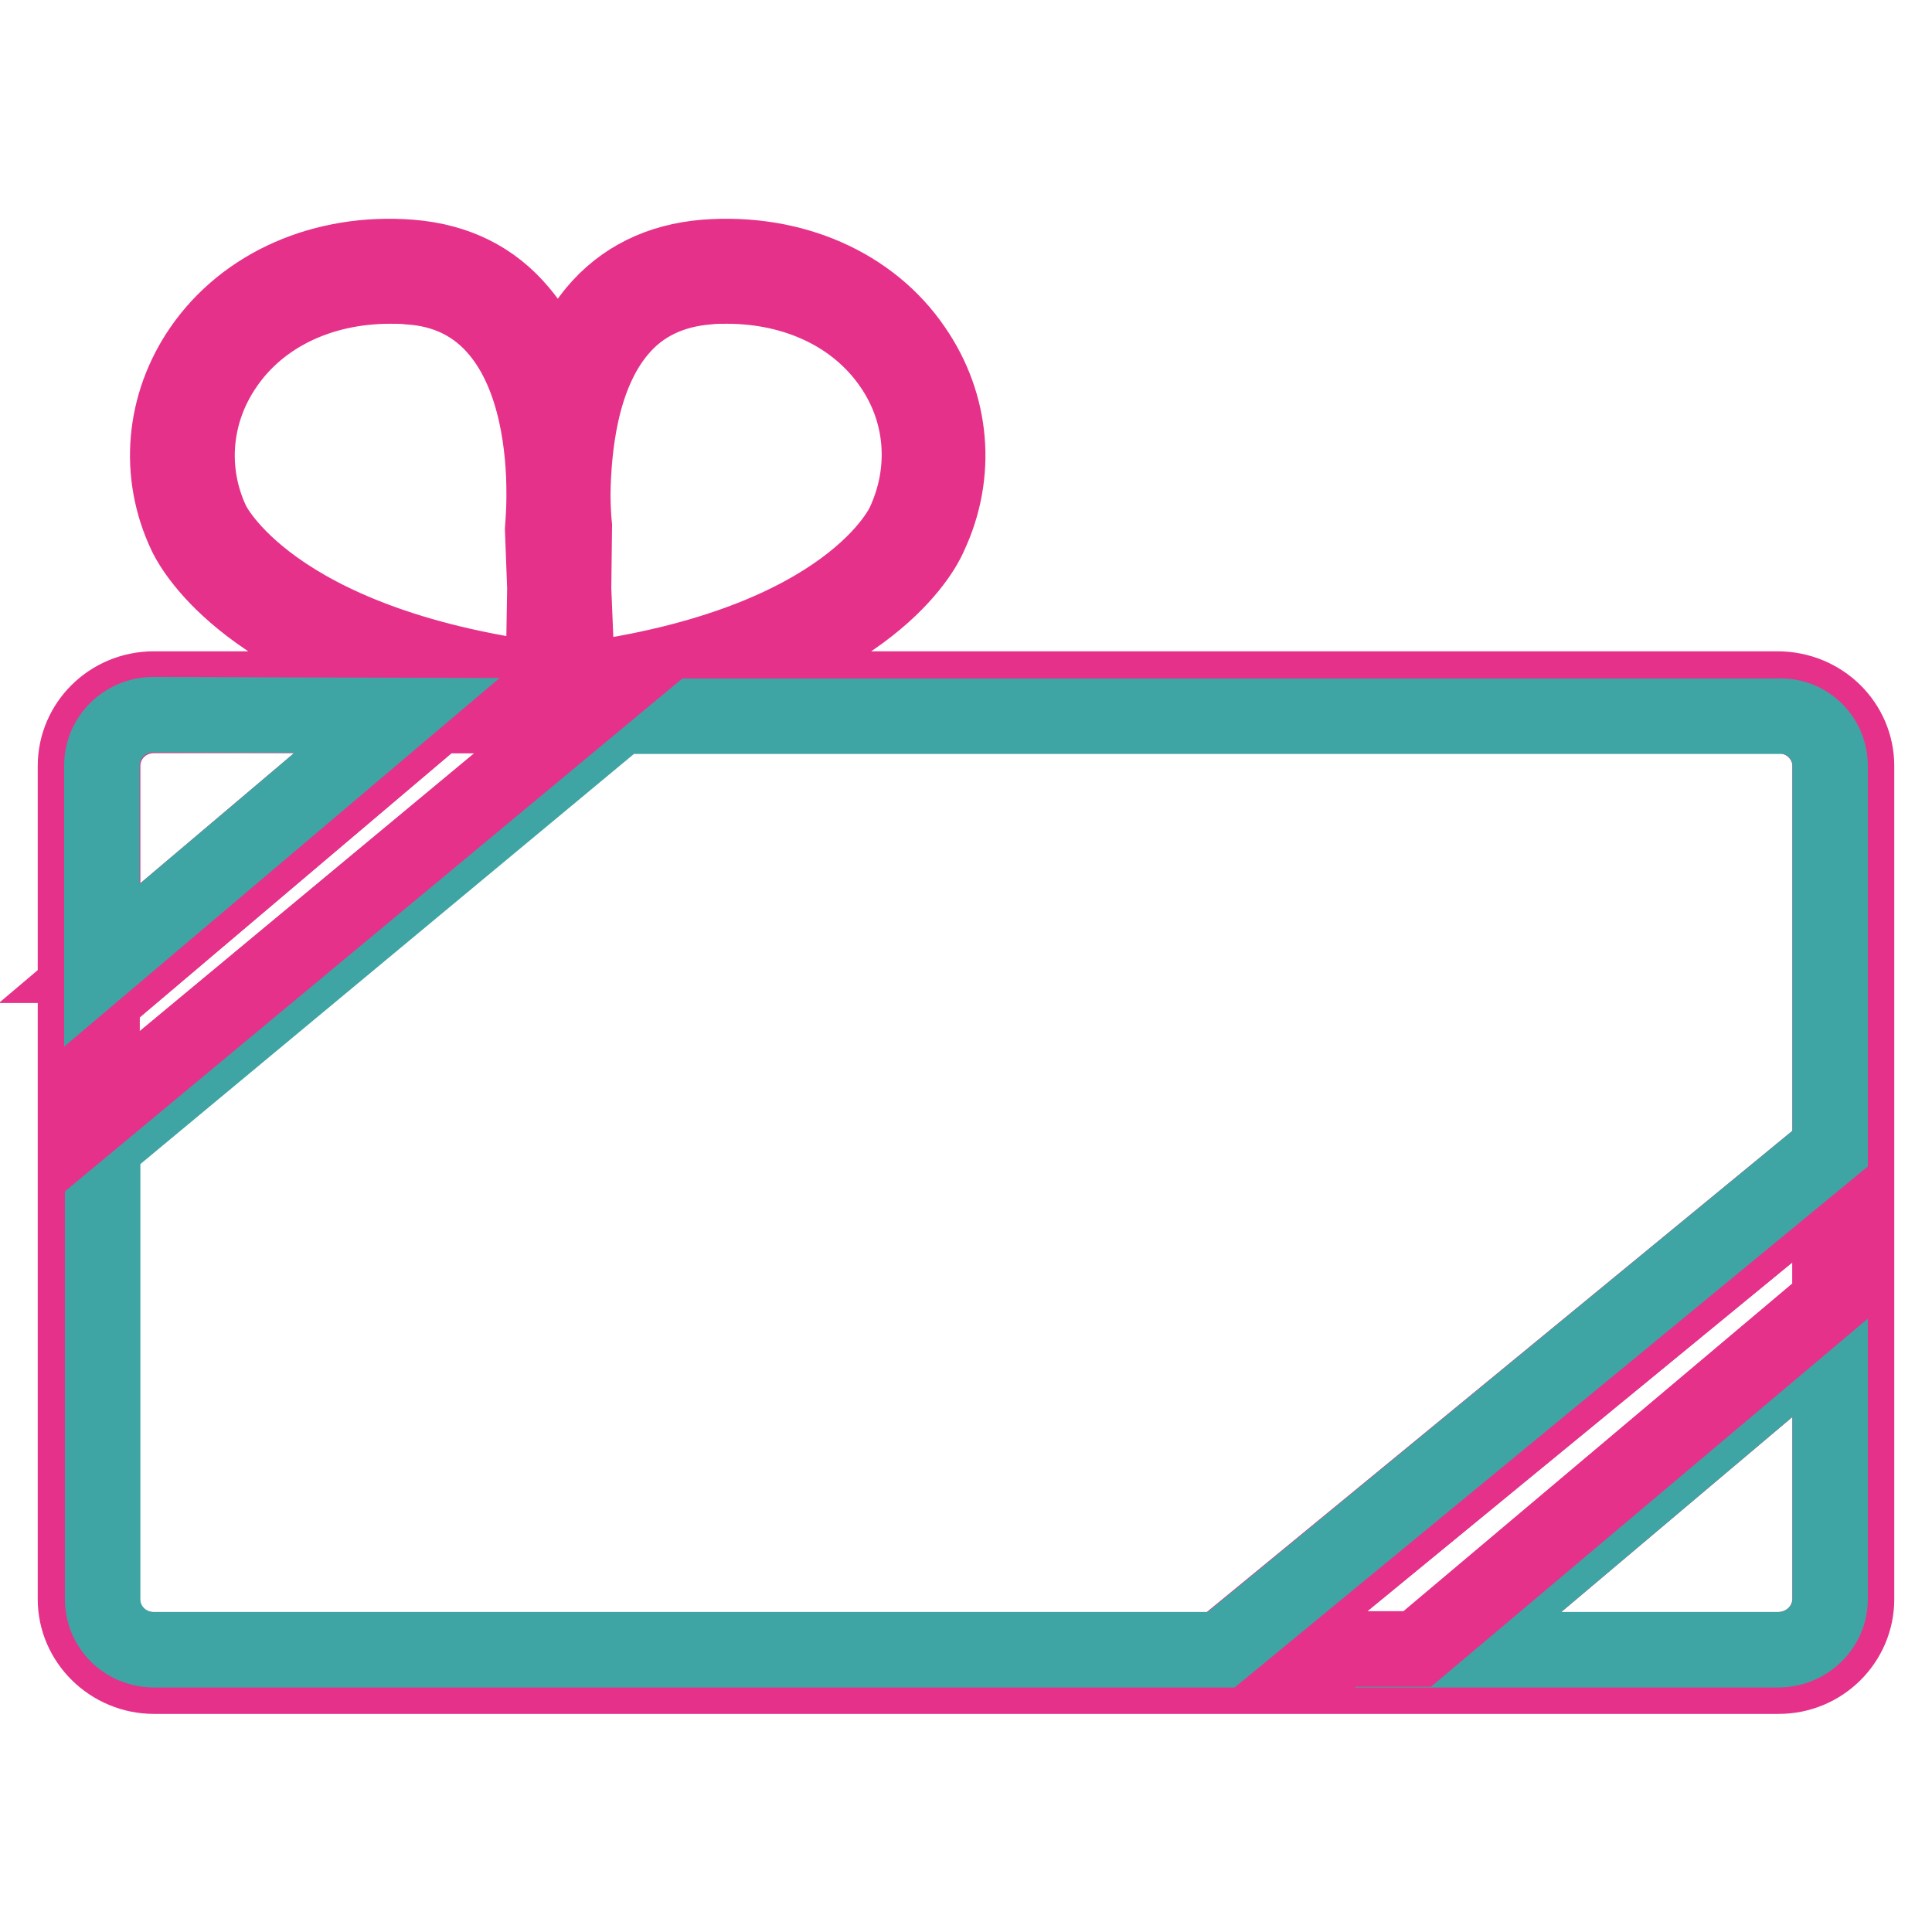
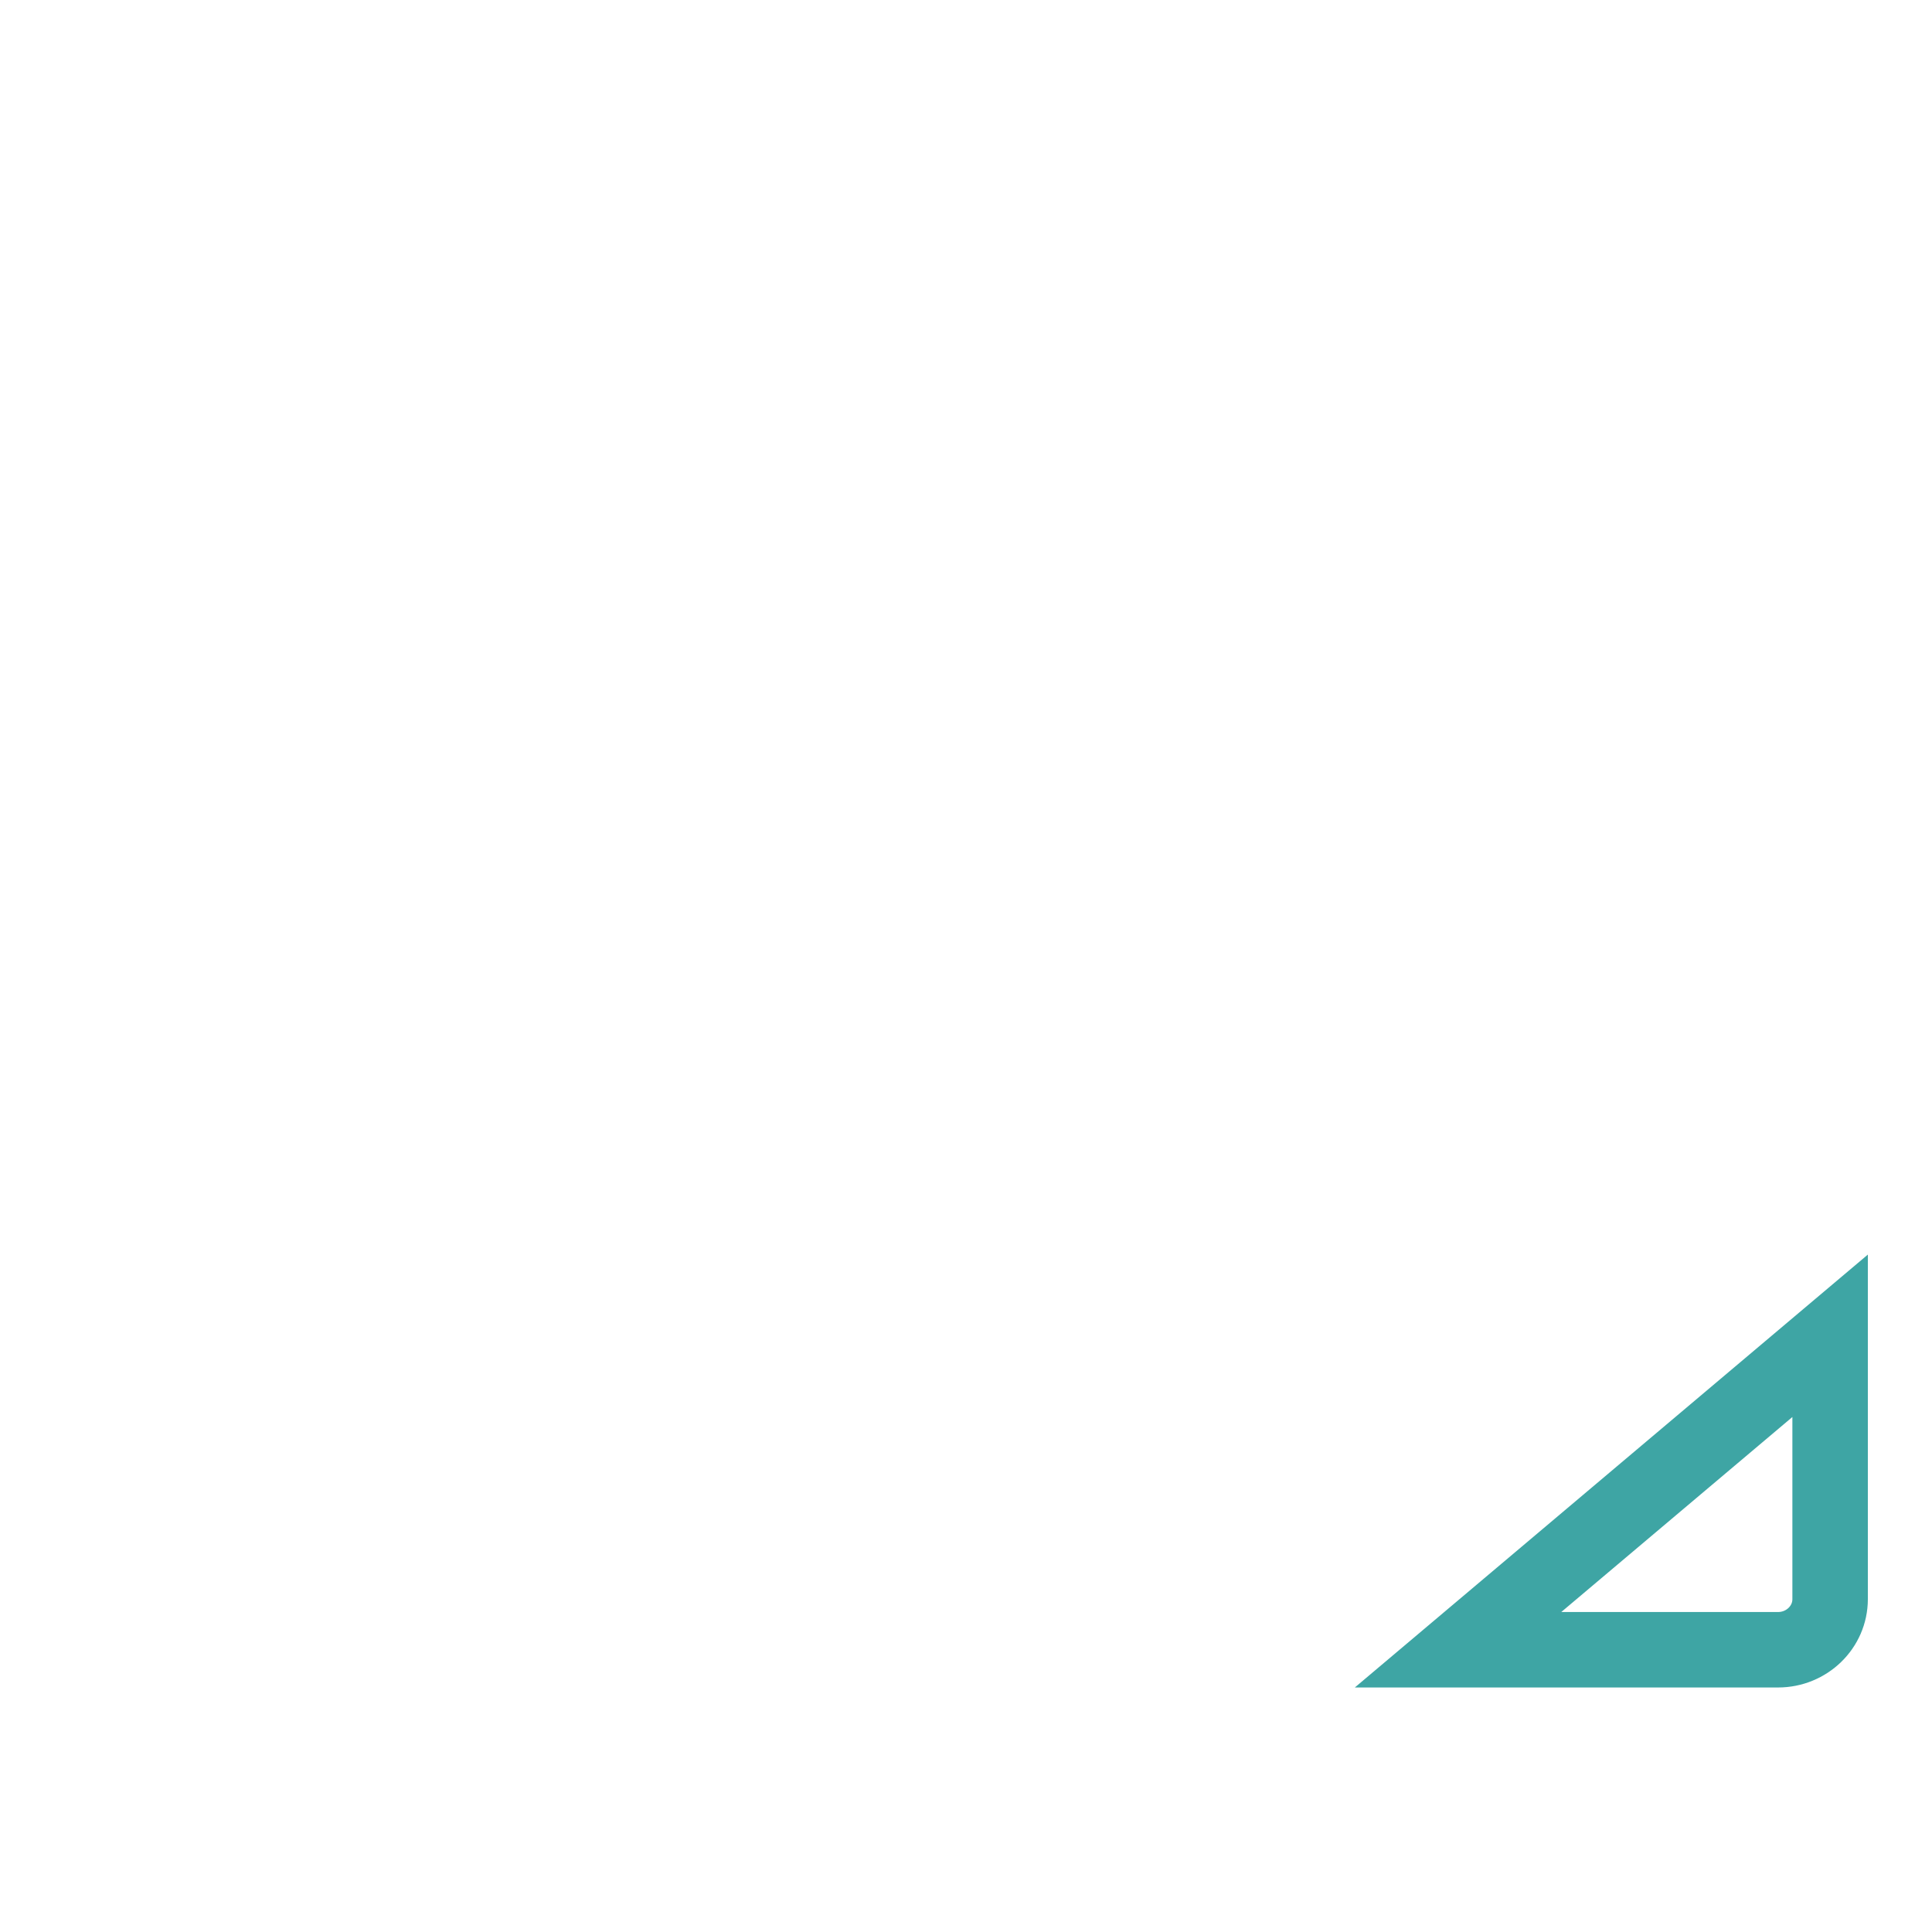
<svg xmlns="http://www.w3.org/2000/svg" version="1.1" x="0px" y="0px" viewBox="0 0 256 256" enable-background="new 0 0 256 256" xml:space="preserve">
  <g>
-     <path stroke-width="10" fill-opacity="0" stroke="#e6318b" d="M246,101.5v110.4c0,5.6-4.6,10.2-10.3,10.2H20.4c-5.7,0-10.4-4.6-10.4-10.2V101.5c0-5.6,4.6-10.2,10.4-10.2 h37.1c-26.7-6.8-32.6-19.9-32.9-20.5c-3.8-8-3-17.2,2.1-24.6c5.8-8.4,16.2-13,27.7-12.1c6.1,0.5,10.9,2.9,14.5,7.2 c2.4,2.8,4,6.2,5,9.7c1.1-3.4,2.6-6.8,5-9.7c3.6-4.3,8.5-6.7,14.5-7.2c11.6-0.9,22,3.7,27.7,12.1c5.1,7.4,5.9,16.6,2.1,24.7 c-0.2,0.5-5.6,13.7-32.2,20.4h144.5C241.4,91.3,246,95.9,246,101.5L246,101.5z M242.5,211.8V177l-49.3,41.6h42.4 C239.5,218.6,242.5,215.5,242.5,211.8z M242.5,172.4v-15.7l-75.3,61.8h20.6L242.5,172.4L242.5,172.4z M242.5,152.2v-50.7 c0-3.7-3.1-6.7-6.9-6.7H82.1l-68.6,57.1v60c0,3.7,3.1,6.7,6.8,6.7h141.4L242.5,152.2z M119.8,69.3c3.2-6.9,2.6-14.7-1.7-20.9 c-4.6-6.7-12.6-10.5-21.8-10.5c-0.8,0-1.7,0-2.5,0.1c-4.9,0.4-8.9,2.3-11.8,5.8c-5.2,6.2-6,15.9-6.1,21.5v0.2 c0,2.5,0.2,4.2,0.2,4.2L76,78l0.5,12.2C112.8,85.4,119.7,69.5,119.8,69.3z M13.5,147.3l63.2-52.5H58l-44.5,37.7L13.5,147.3 L13.5,147.3z M72.2,77.9l-0.3-7.9c0-0.1,0.2-1.8,0.2-4.3v-0.4c0-5.7-0.9-15.3-6.1-21.5c-2.9-3.5-6.9-5.5-11.8-5.8 c-0.8-0.1-1.7-0.1-2.5-0.1c-9.2,0-17.2,3.8-21.8,10.5c-4.3,6.2-5,14-1.8,20.8c0.1,0.2,7.6,16.1,43.9,20.9L72.2,77.9z M13.5,127.9 l39.1-33.1H20.4c-3.8,0-6.8,3-6.8,6.7V127.9z" />
    <path stroke-width="10" fill-opacity="0" stroke="#3ea5a4" d="M242.5,177v34.9c0,3.7-3.1,6.7-6.9,6.7h-42.4L242.5,177z" />
-     <path stroke-width="10" fill-opacity="0" stroke="#e6318b" d="M242.5,156.7v15.7l-54.7,46.1h-20.6L242.5,156.7z" />
-     <path stroke-width="10" fill-opacity="0" stroke="#3ea5a4" d="M242.5,101.5v50.7l-80.7,66.4H20.4c-3.8,0-6.8-3-6.8-6.7v-60l68.6-57h153.6 C239.5,94.8,242.5,97.8,242.5,101.5z" />
-     <path stroke-width="10" fill-opacity="0" stroke="#e6318b" d="M76.7,94.8l-63.2,52.5v-14.8L58,94.8H76.7z" />
-     <path stroke-width="10" fill-opacity="0" stroke="#3ea5a4" d="M52.6,94.8l-39.1,33.1v-26.5c0-3.7,3.1-6.7,6.8-6.7L52.6,94.8L52.6,94.8z" />
  </g>
</svg>